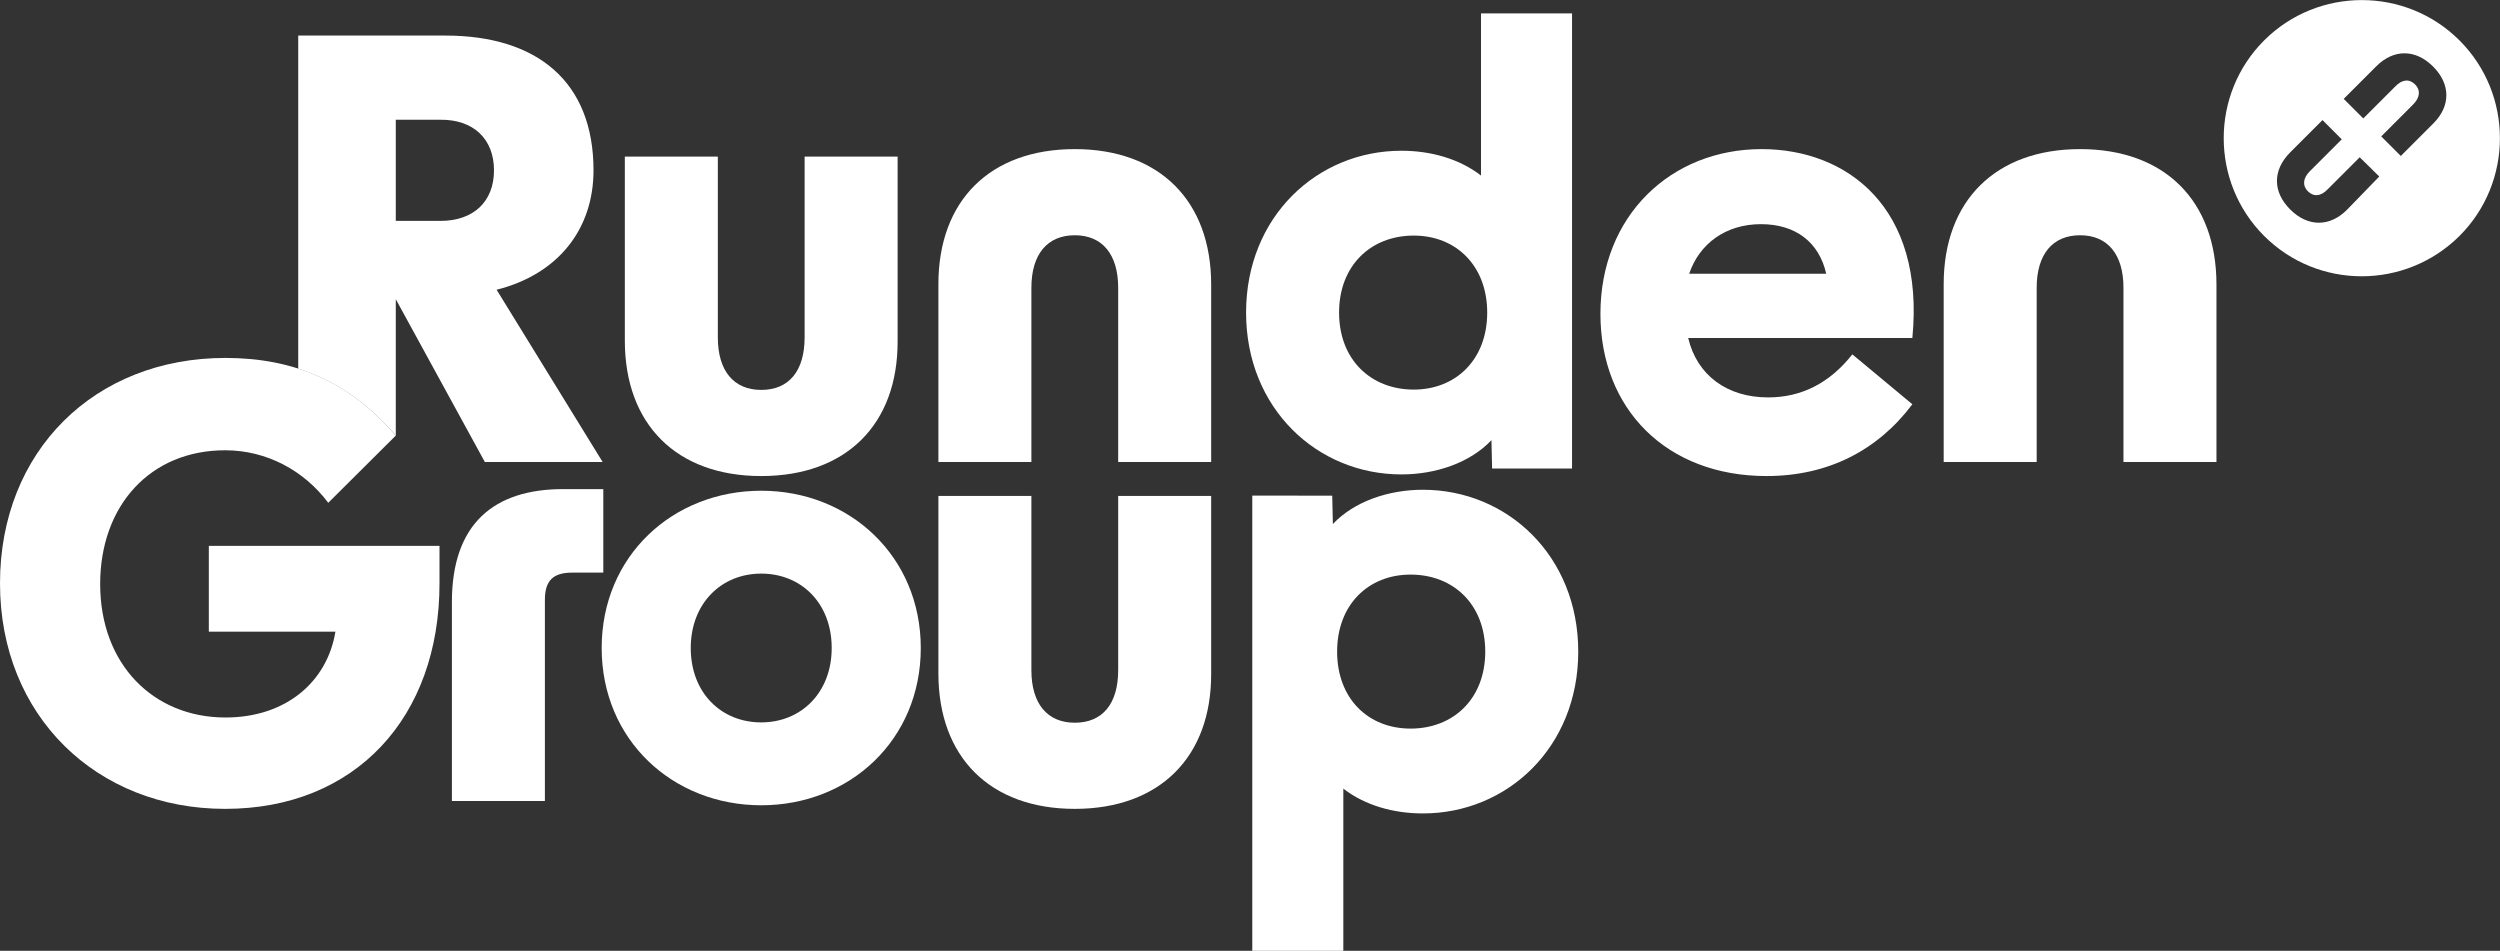
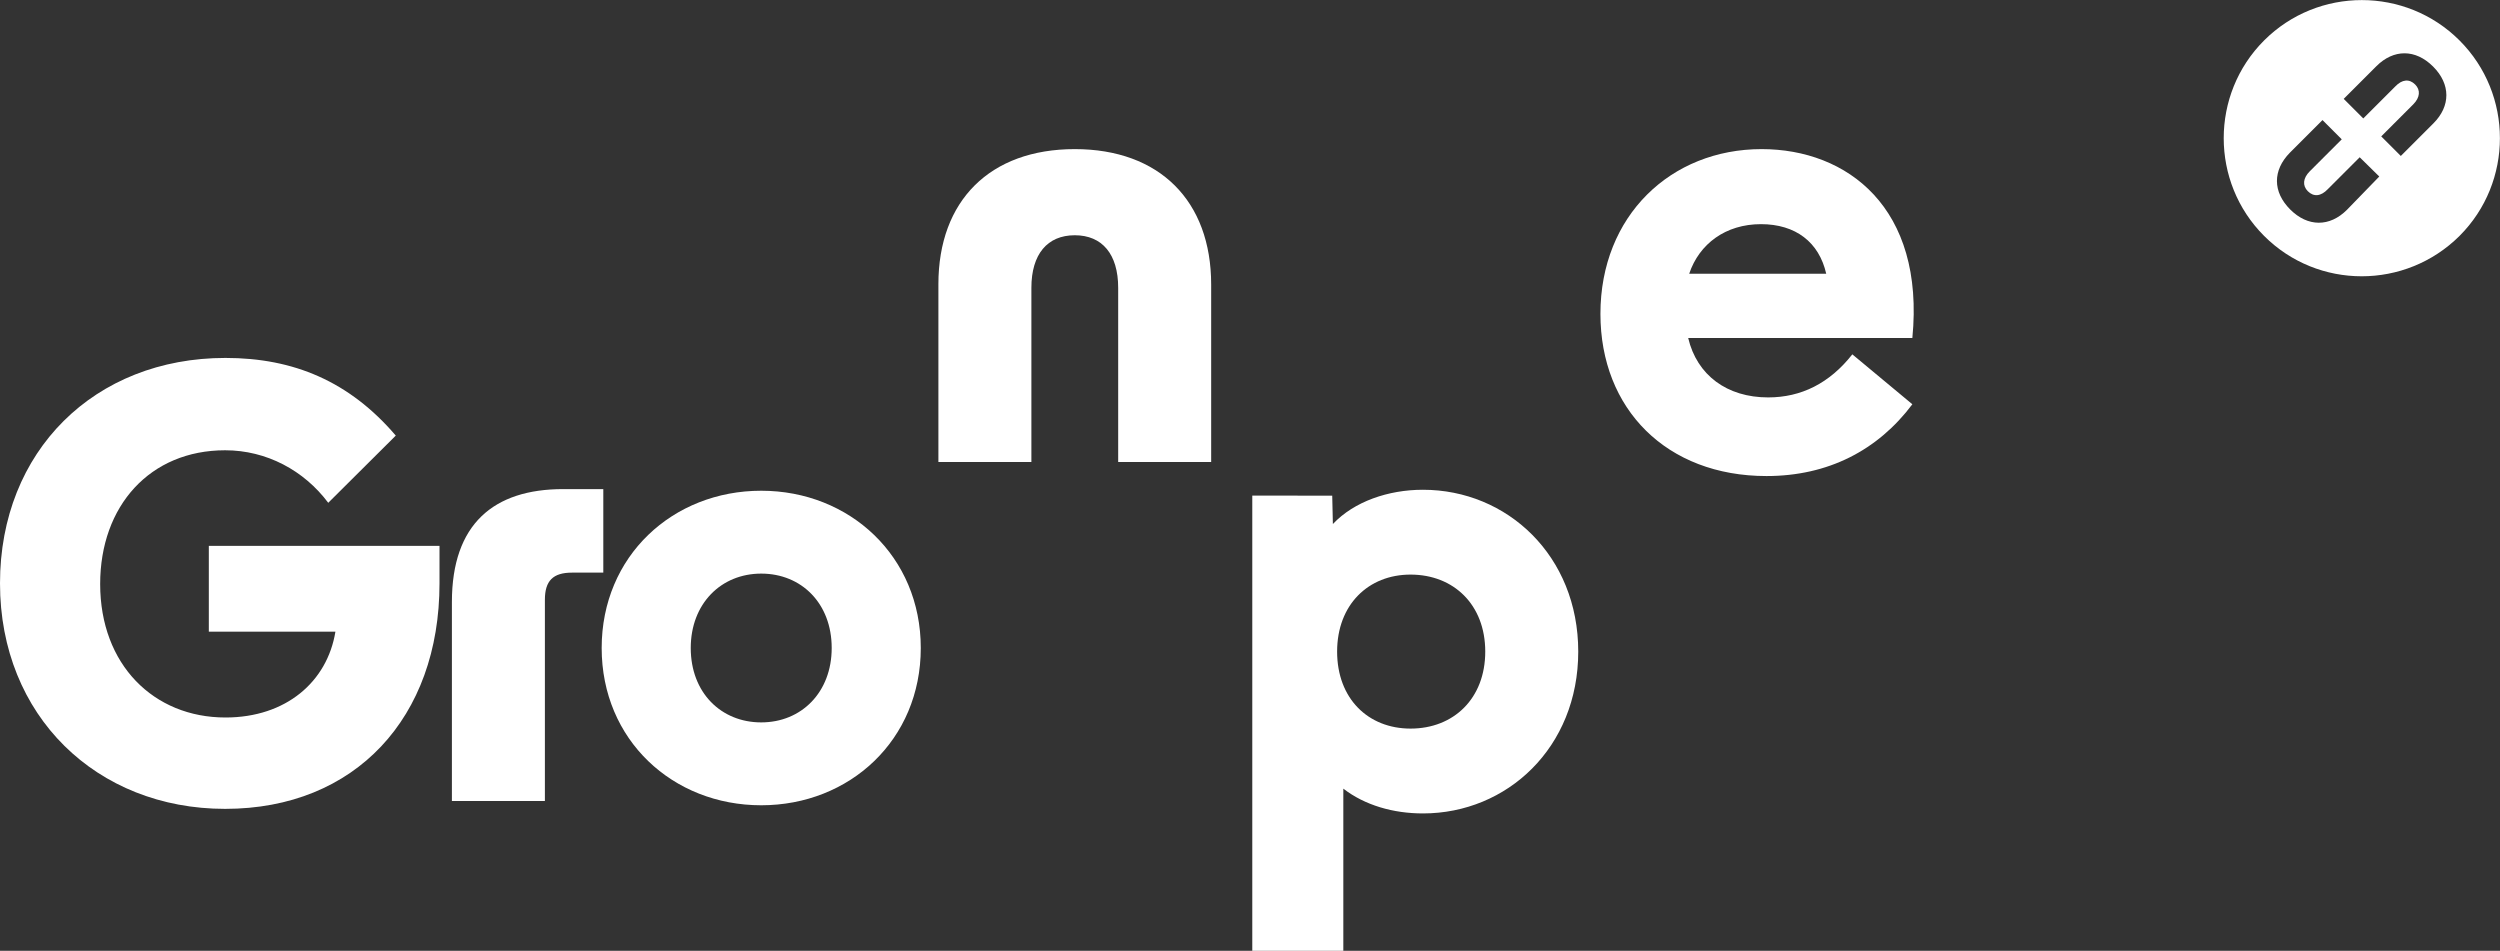
<svg xmlns="http://www.w3.org/2000/svg" version="1.1" id="Ebene_1" x="0px" y="0px" viewBox="0 0 766.2 291.4" style="enable-background:new 0 0 766.2 291.4;" xml:space="preserve">
  <rect x="0" y="0" width="766.2" height="291.4" fill="#333333" stroke="none" />
  <style type="text/css">
	.st0{fill:#FFFFFF;}
</style>
  <g>
    <path class="st0" d="M753.8,72.3c16.5-16.5,16.5-43.4,0-59.9c-16.5-16.5-43.4-16.5-59.9,0c-16.5,16.5-16.5,43.4,0,59.9   C710.4,88.8,737.2,88.8,753.8,72.3L753.8,72.3z M735.8,47.8l-6-6l9.8-9.8c2.1-2.1,2.3-4.4,0.6-6.1c-1.8-1.8-4-1.6-6.1,0.6l-9.8,9.8   l-6-6l10-10c5.3-5.3,12-5.3,17.4,0.1c5.4,5.4,5.4,12.1,0.1,17.4L735.8,47.8L735.8,47.8z M719.3,64.3c-5.3,5.3-12,5.3-17.4-0.1   c-5.4-5.4-5.4-12-0.1-17.4l10-10l5.9,5.9l-9.8,9.8c-2.1,2.1-2.3,4.4-0.6,6.1c1.8,1.8,4,1.6,6.1-0.6l9.8-9.8l6,5.9L719.3,64.3   L719.3,64.3z" />
-     <path class="st0" d="M181.9,52.2c0-27.2-17.3-41.3-45.4-41.3H91.4V113c11.2,3.6,21.1,10.3,29.9,20.5V91.7l27.3,49.9h36.1   l-32.5-52.8C170.9,84.1,181.9,70.4,181.9,52.2L181.9,52.2z M151.4,52.2c0,9.6-6.3,15.5-16.4,15.5h-13.7v-31H135   C145.1,36.6,151.4,42.6,151.4,52.2L151.4,52.2z M121.3,133.5L121.3,133.5L121.3,133.5L121.3,133.5L121.3,133.5z" />
-     <path class="st0" d="M233.3,145.9c-26,0-41.8-15.9-41.8-41.5V48H220v55.4c0,10.3,4.9,16.1,13.3,16.1c8.5,0,13.3-5.8,13.3-16.1V48   h28.5v56.5C275.2,130.1,259.3,145.9,233.3,145.9L233.3,145.9z" />
    <path class="st0" d="M329.4,45.7c26,0,41.8,15.9,41.8,41.5v54.4h-28.5V88.2c0-10.3-4.9-16.1-13.3-16.1s-13.3,5.8-13.3,16.1v53.4   h-28.5V87.1C287.6,61.5,303.4,45.7,329.4,45.7L329.4,45.7z" />
-     <path class="st0" d="M637.5,45.7c26,0,41.8,15.9,41.8,41.5v54.4h-28.5V88.2c0-10.3-4.9-16.1-13.3-16.1s-13.3,5.8-13.3,16.1v53.4   h-28.5V87.1C595.7,61.5,611.6,45.7,637.5,45.7L637.5,45.7z" />
    <path class="st0" d="M490.5,96.2c0-30.1,21.6-50.5,49.4-50.5c26.2,0,50.1,17.9,46.2,57.9h-68.7c2.7,11.4,11.9,18.2,24.5,18.2   c10.1,0,18.8-4.3,25.8-13.2l18.4,15.3c-10.6,14.1-25.8,22-44.7,22C510.8,145.9,490.5,125.4,490.5,96.2L490.5,96.2z M559.7,83.9   c-2.2-9.7-9.4-15.2-20-15.2c-10.8,0-18.9,6-22,15.2H559.7L559.7,83.9z" />
    <path class="st0" d="M172.6,149.9h12.3v25.6h-9.6c-5.8,0-8.3,2.5-8.3,8.3v61.7h-28.5v-61C138.5,160.6,151.3,149.9,172.6,149.9   L172.6,149.9z" />
    <path class="st0" d="M184.4,198.6c0-28.2,21.8-48.2,48.9-48.2c27.1,0,48.9,20.1,48.9,48.2c0,28.2-21.8,48.2-48.9,48.2   C206.2,246.8,184.4,226.8,184.4,198.6L184.4,198.6z M233.3,221.4c12.3,0,21.6-9.2,21.6-22.8c0-13.7-9.3-22.8-21.6-22.8   c-12.3,0-21.6,9.2-21.6,22.8C211.7,212.3,221,221.4,233.3,221.4L233.3,221.4z" />
-     <path class="st0" d="M329.4,247.9c-26,0-41.8-15.9-41.8-41.5v-54.4h28.5v53.4c0,10.3,4.9,16.1,13.3,16.1c8.5,0,13.3-5.8,13.3-16.1   v-53.4h28.5v54.4C371.3,232,355.4,247.9,329.4,247.9L329.4,247.9z" />
-     <path class="st0" d="M481.8,143.6V67.3V4.2V4.1h-27.9v49.7c-6.6-5.1-15.3-7.6-24.4-7.6c-25.8,0-47.6,20.2-47.6,49.6   c0,29.4,21.8,49.6,47.6,49.6c10.6,0,21.1-3.6,27.6-10.5l0.2,8.7H481.8L481.8,143.6z M455.8,95.8c0,14.4-9.6,23.6-22.5,23.6   c-13.2,0-22.9-9.2-22.9-23.6c0-14.4,9.7-23.6,22.9-23.6C446.2,72.2,455.8,81.4,455.8,95.8L455.8,95.8z" />
    <path class="st0" d="M383.8,151.9v76.3v63.1v0.1h27.9v-49.7c6.6,5.1,15.3,7.6,24.4,7.6c25.8,0,47.6-20.2,47.6-49.6   c0-29.4-21.8-49.6-47.6-49.6c-10.6,0-21.1,3.6-27.6,10.5l-0.2-8.7H383.8L383.8,151.9z M409.8,199.7c0-14.4,9.6-23.6,22.5-23.6   c13.2,0,22.9,9.2,22.9,23.6c0,14.4-9.7,23.6-22.9,23.6C419.3,223.3,409.8,214.1,409.8,199.7L409.8,199.7z" />
    <path class="st0" d="M0,178.8c0-40.6,29-69.1,69.1-69.1c20.9,0,38,7.2,52.2,23.8l-20.7,20.6c-7.4-9.9-18.9-16.1-31.6-16.1   C46,138,30.7,155,30.7,179c0,24.7,16.4,40.9,38.4,40.9c18.6,0,31.2-11,33.7-26.3H64v-26.3h70.7v11.5c0,41.1-25.8,69.1-65.7,69.1   C29.6,247.9,0,219.4,0,178.8L0,178.8z" />
  </g>
</svg>